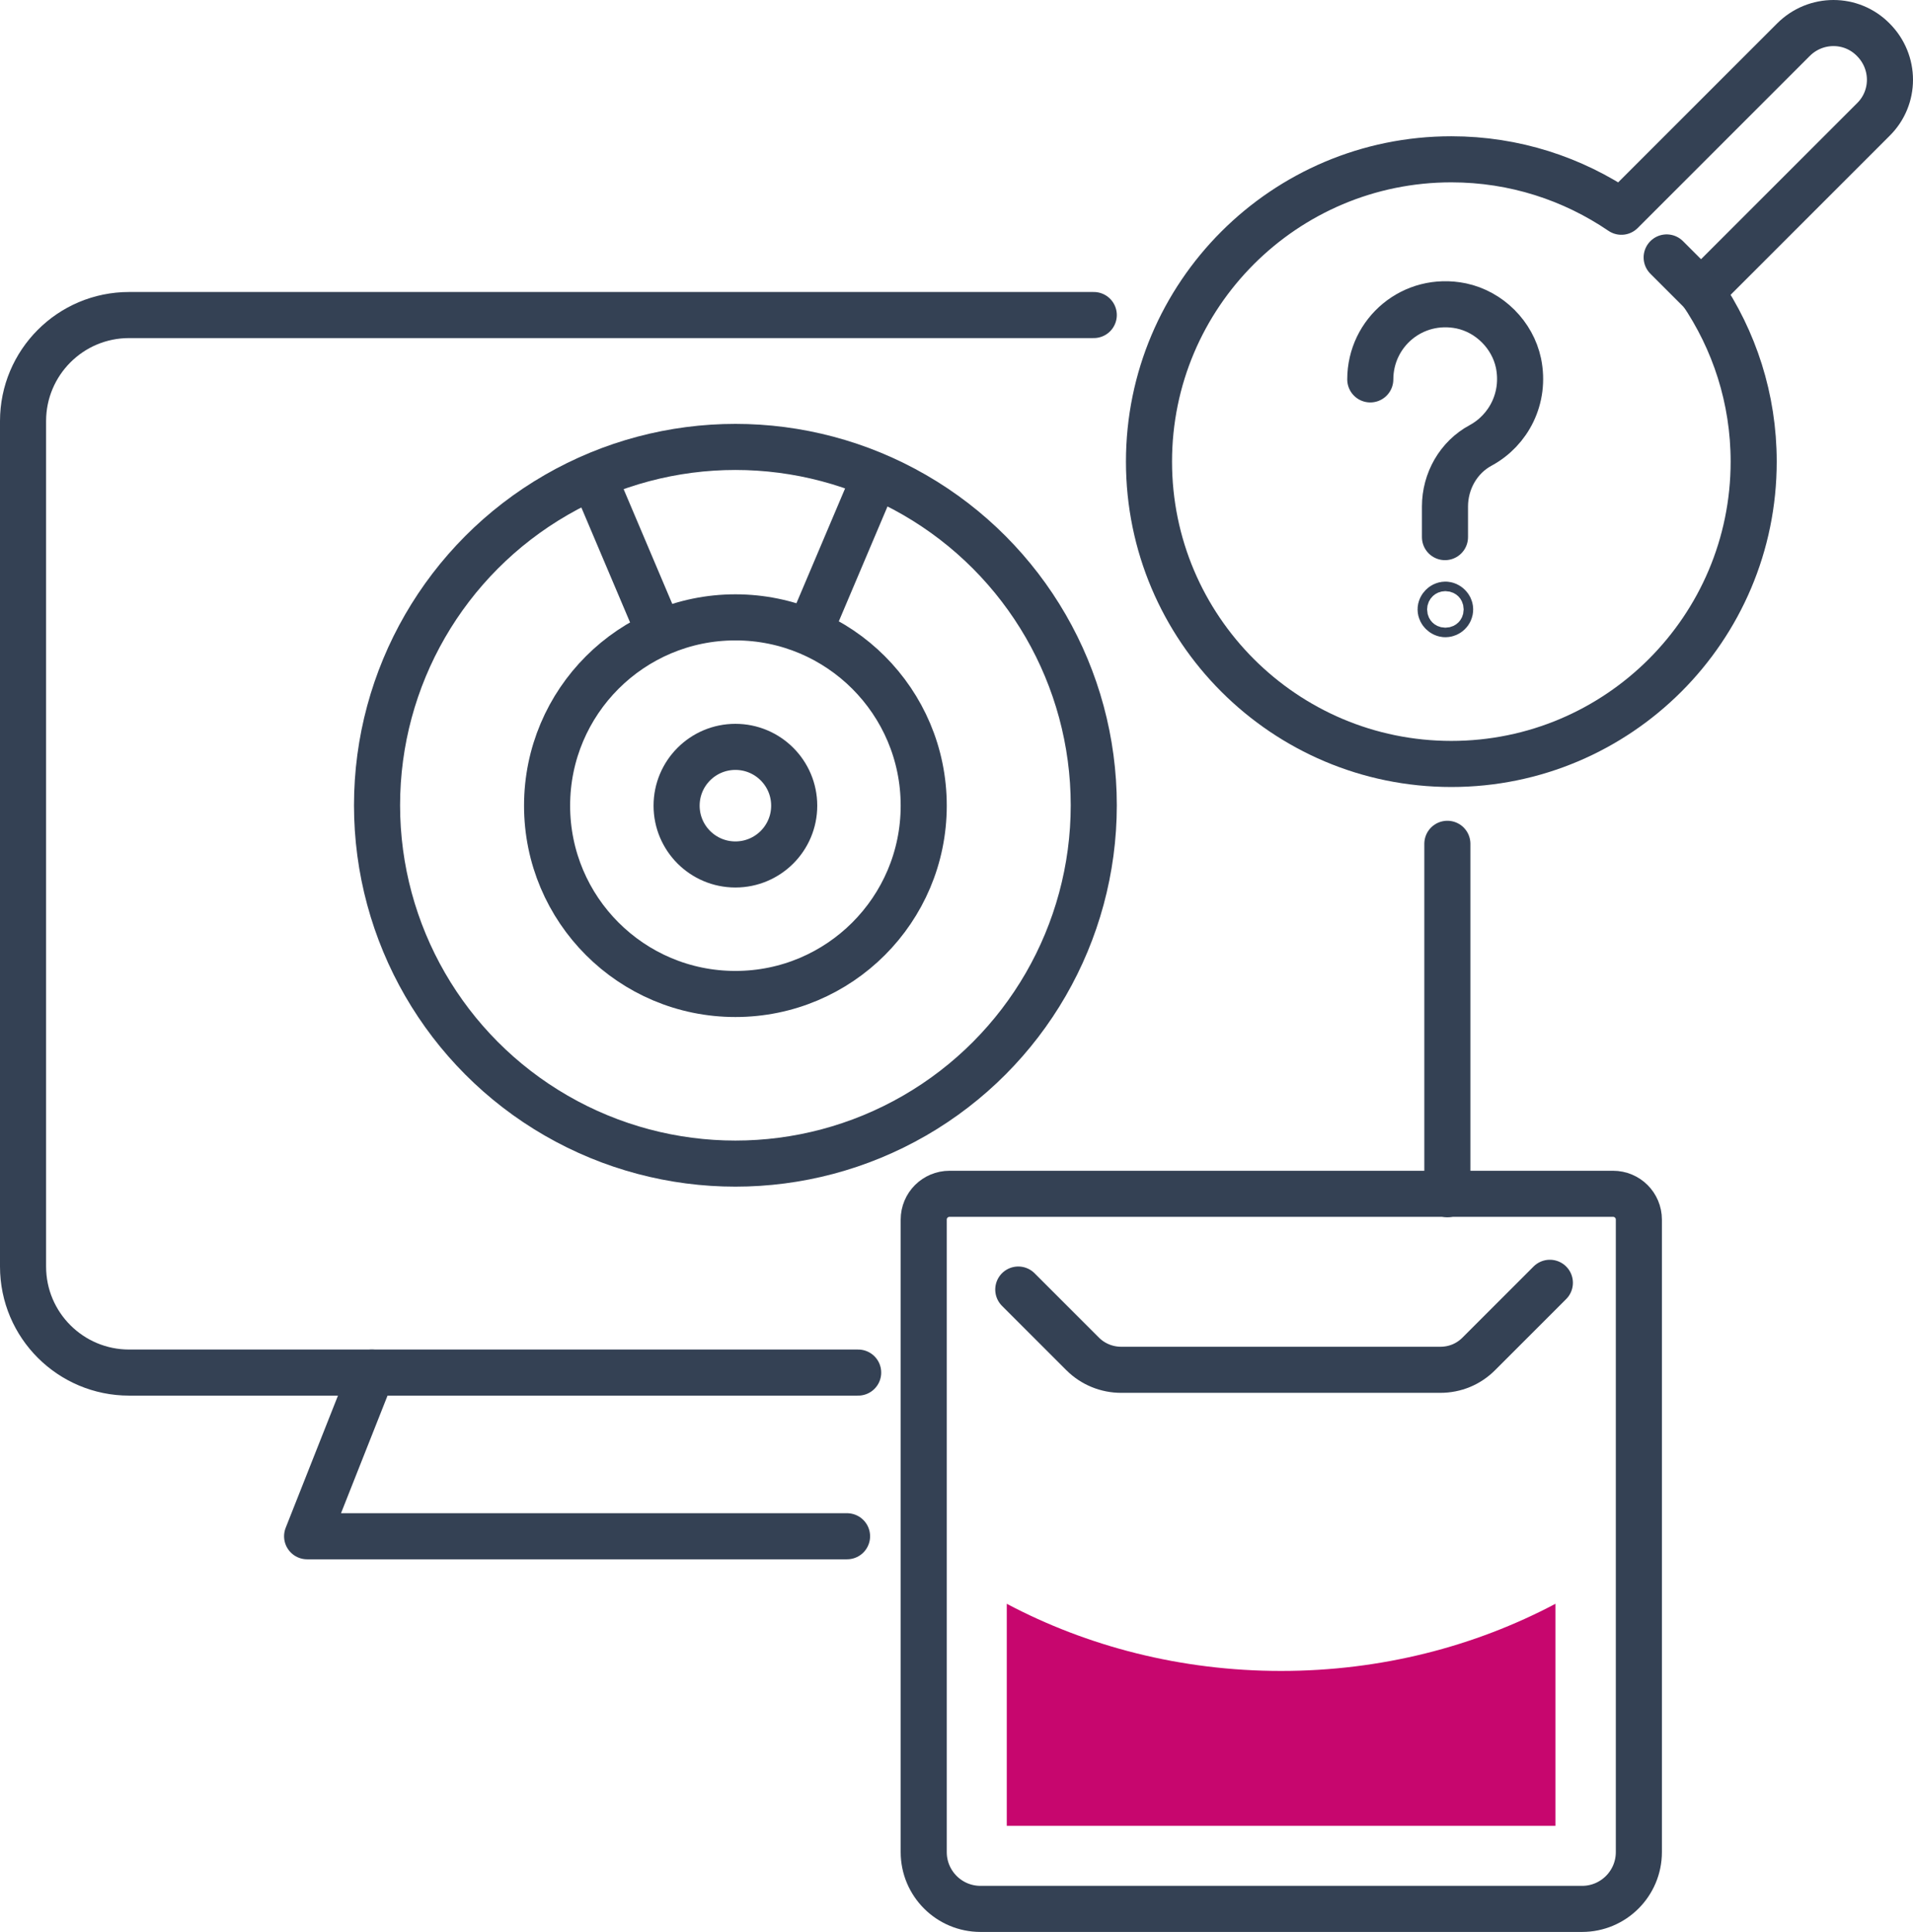
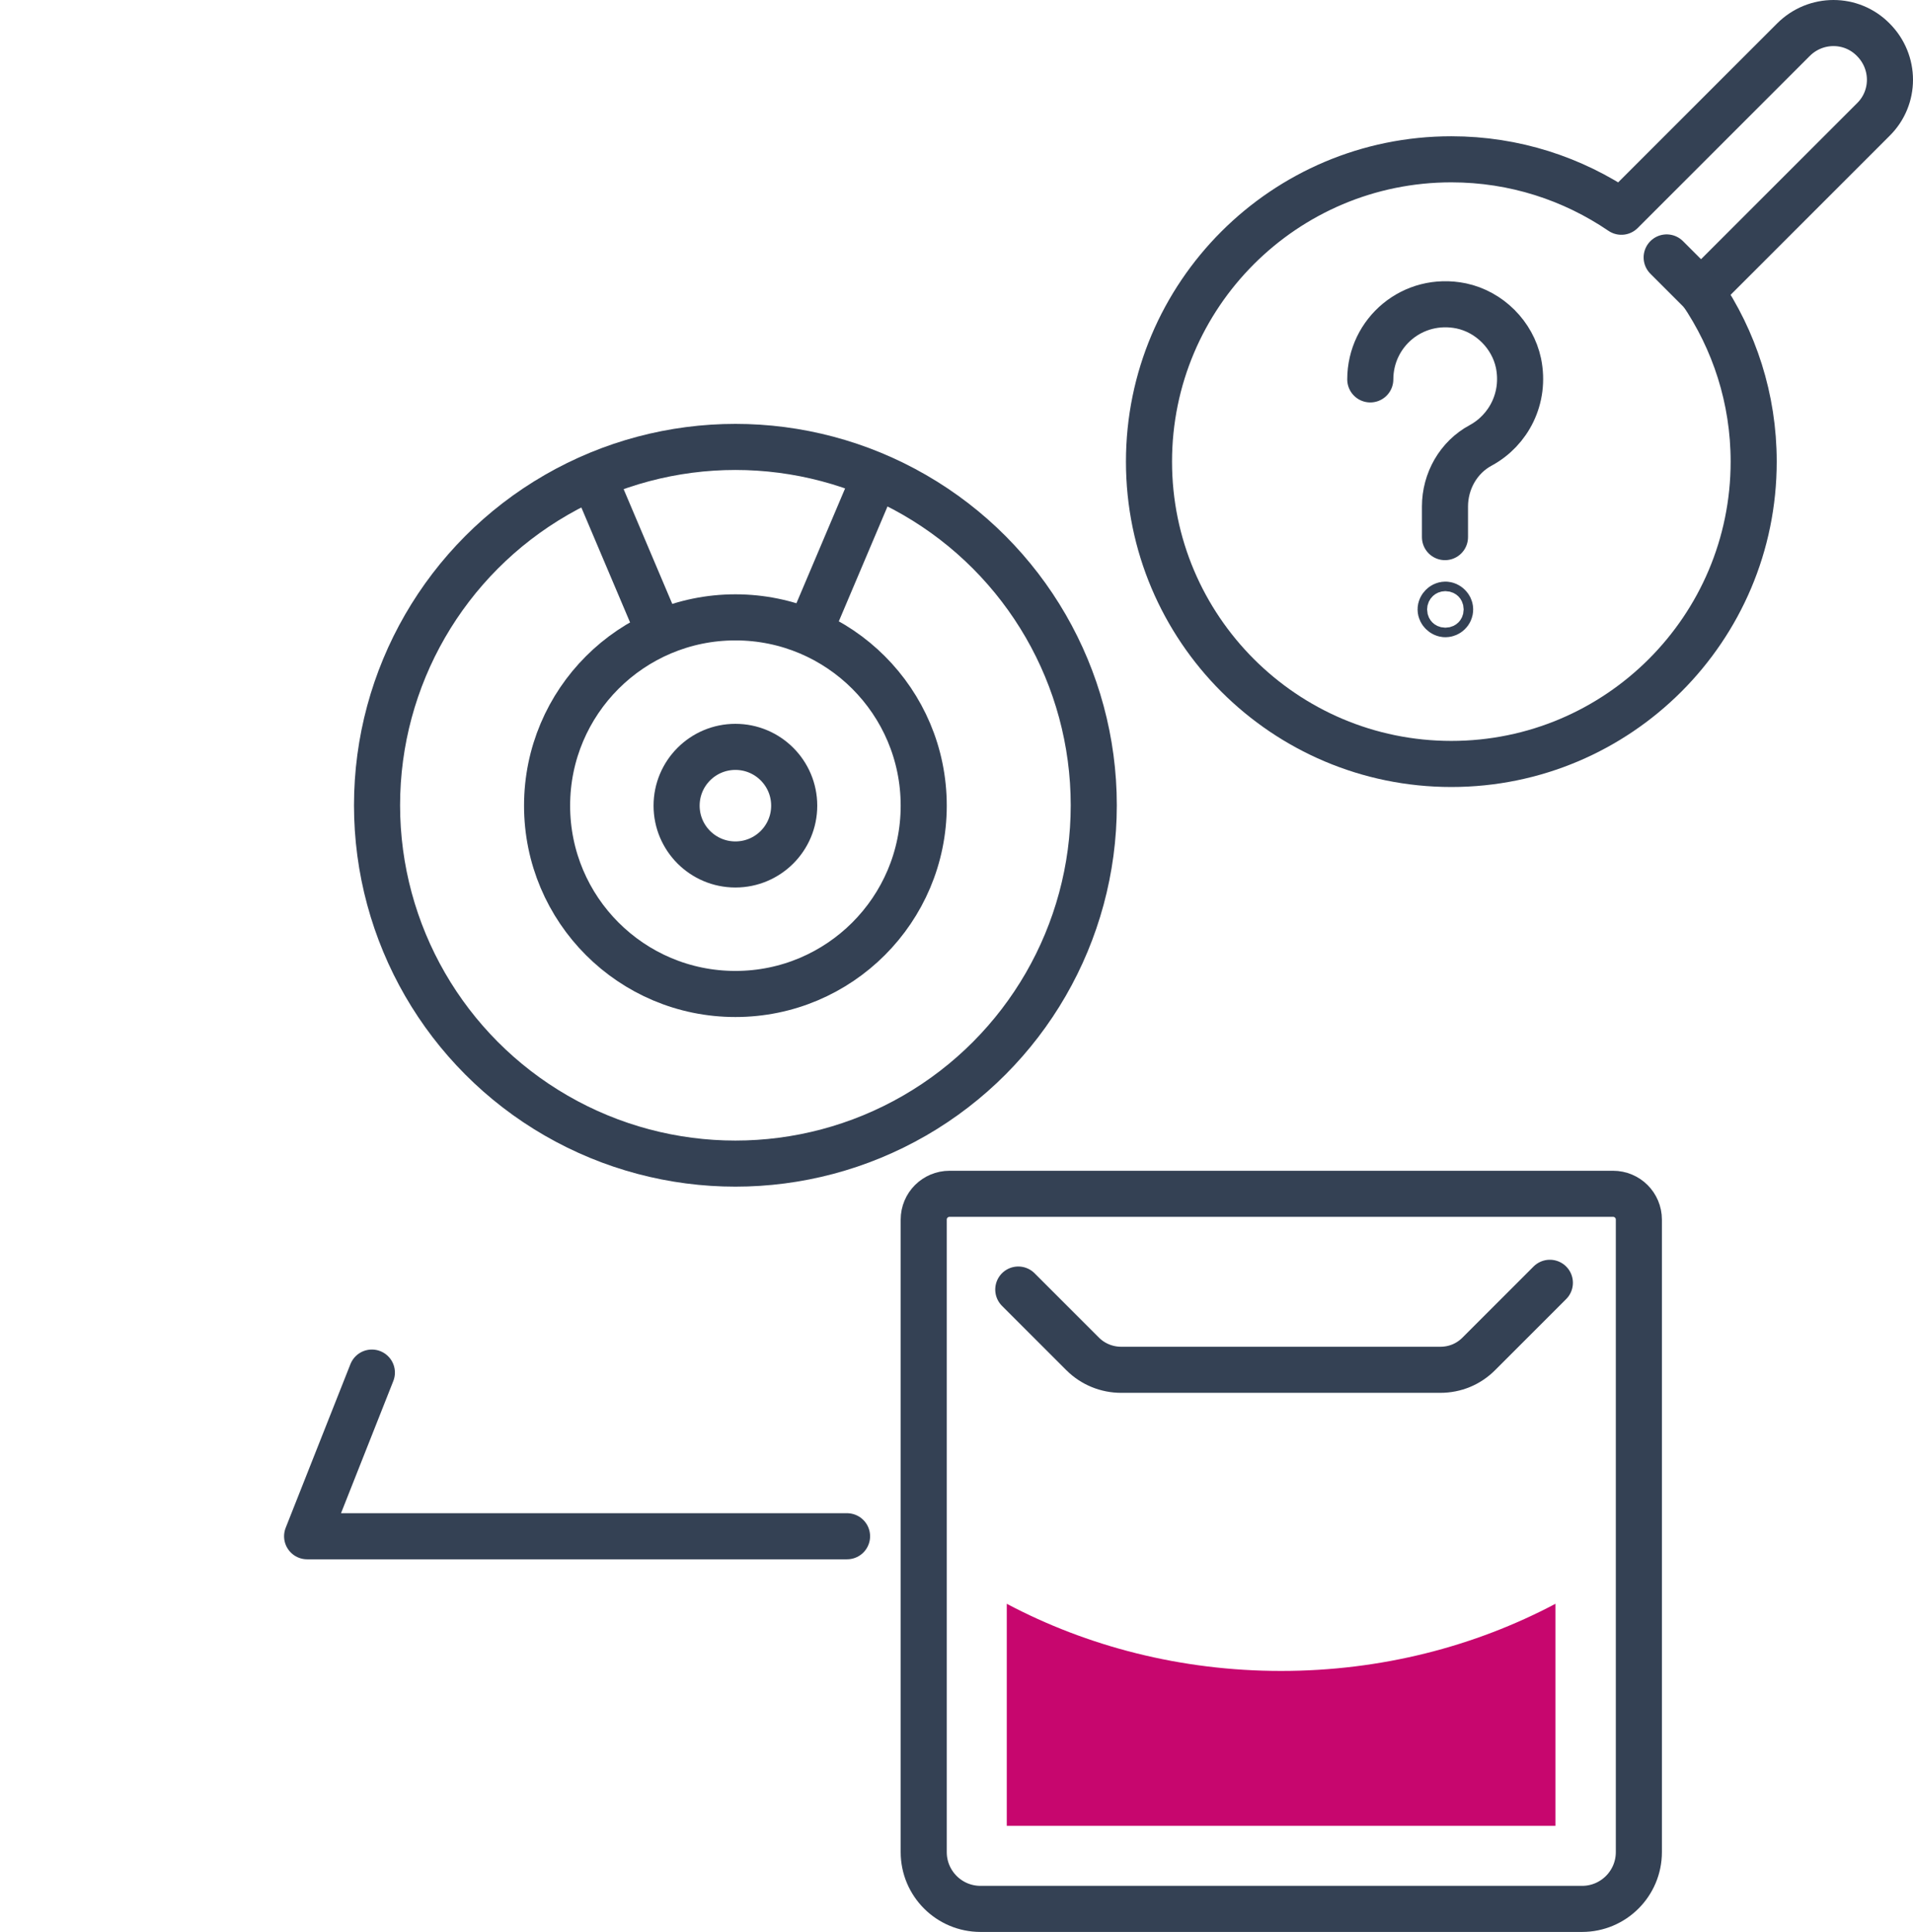
<svg xmlns="http://www.w3.org/2000/svg" id="Layer_2" data-name="Layer 2" viewBox="0 0 48.15 48.63">
  <defs>
    <style>
      .cls-1 {
        stroke-miterlimit: 10;
        stroke-width: 1.16px;
      }

      .cls-1, .cls-2, .cls-3 {
        fill: none;
        stroke: #344154;
      }

      .cls-4 {
        fill: #c7066e;
      }

      .cls-2 {
        stroke-linecap: round;
        stroke-linejoin: round;
      }

      .cls-2, .cls-3 {
        stroke-width: 1.16px;
      }

      .cls-3 {
        stroke-miterlimit: 10;
      }
    </style>
  </defs>
  <g id="Layer_2-2" data-name="Layer 2">
    <g id="Icon_Set" data-name="Icon Set">
      <g>
        <g>
          <circle class="cls-1" cx="18.51" cy="20.27" r="9.02" />
          <circle class="cls-3" cx="18.51" cy="20.28" r="1.48" />
          <circle class="cls-3" cx="18.51" cy="20.28" r="4.74" />
          <line class="cls-3" x1="16.6" y1="15.93" x2="14.93" y2="11.99" />
          <line class="cls-3" x1="20.36" y1="15.93" x2="22.03" y2="11.99" />
        </g>
        <path class="cls-3" d="m39.81,48.05h-15.13c-.79,0-1.43-.64-1.43-1.43v-15.92c0-.36.29-.65.65-.65h16.7c.36,0,.65.29.65.65v15.92c0,.79-.64,1.43-1.43,1.43h0Z" />
        <path class="cls-2" d="m39.01,32.29l-1.79,1.79c-.26.26-.6.4-.97.4h-8.03c-.36,0-.71-.14-.97-.4l-1.62-1.62" />
        <g>
-           <line class="cls-2" x1="36.43" y1="30.06" x2="36.43" y2="21.24" />
-           <path class="cls-2" d="m27.53,7.93H3.25c-1.48,0-2.67,1.2-2.67,2.67v21.28c0,1.48,1.2,2.67,2.67,2.67h18.35" />
          <polyline class="cls-2" points="9.36 34.55 7.73 38.67 21.32 38.67" />
        </g>
        <g>
          <path class="cls-2" d="m40.81,5.33l4.33-4.33c.56-.56,1.46-.56,2.01,0h0c.56.56.56,1.46,0,2.01l-4.33,4.33c.83,1.22,1.32,2.69,1.32,4.28,0,4.2-3.41,7.61-7.61,7.61s-7.61-3.41-7.61-7.61,3.41-7.61,7.61-7.61c1.59,0,3.06.49,4.28,1.32h0Z" />
          <line class="cls-2" x1="42.82" y1="7.35" x2="41.95" y2="6.48" />
        </g>
        <g>
          <path class="cls-2" d="m34.49,9.55c0-1.18,1.07-2.1,2.29-1.85.71.15,1.29.73,1.44,1.44.18.88-.25,1.69-.95,2.07-.56.3-.9.9-.9,1.54v.77" />
          <path class="cls-2" d="m36.5,15.34c0,.07-.06.12-.12.12s-.12-.06-.12-.12.06-.12.12-.12.12.06.12.12Z" />
        </g>
        <path class="cls-4" d="m32.24,42.06c-2.52,0-4.88-.62-6.9-1.69v5.59h13.81v-5.59c-2.02,1.07-4.38,1.69-6.9,1.69h0Z" />
      </g>
    </g>
  </g>
</svg>